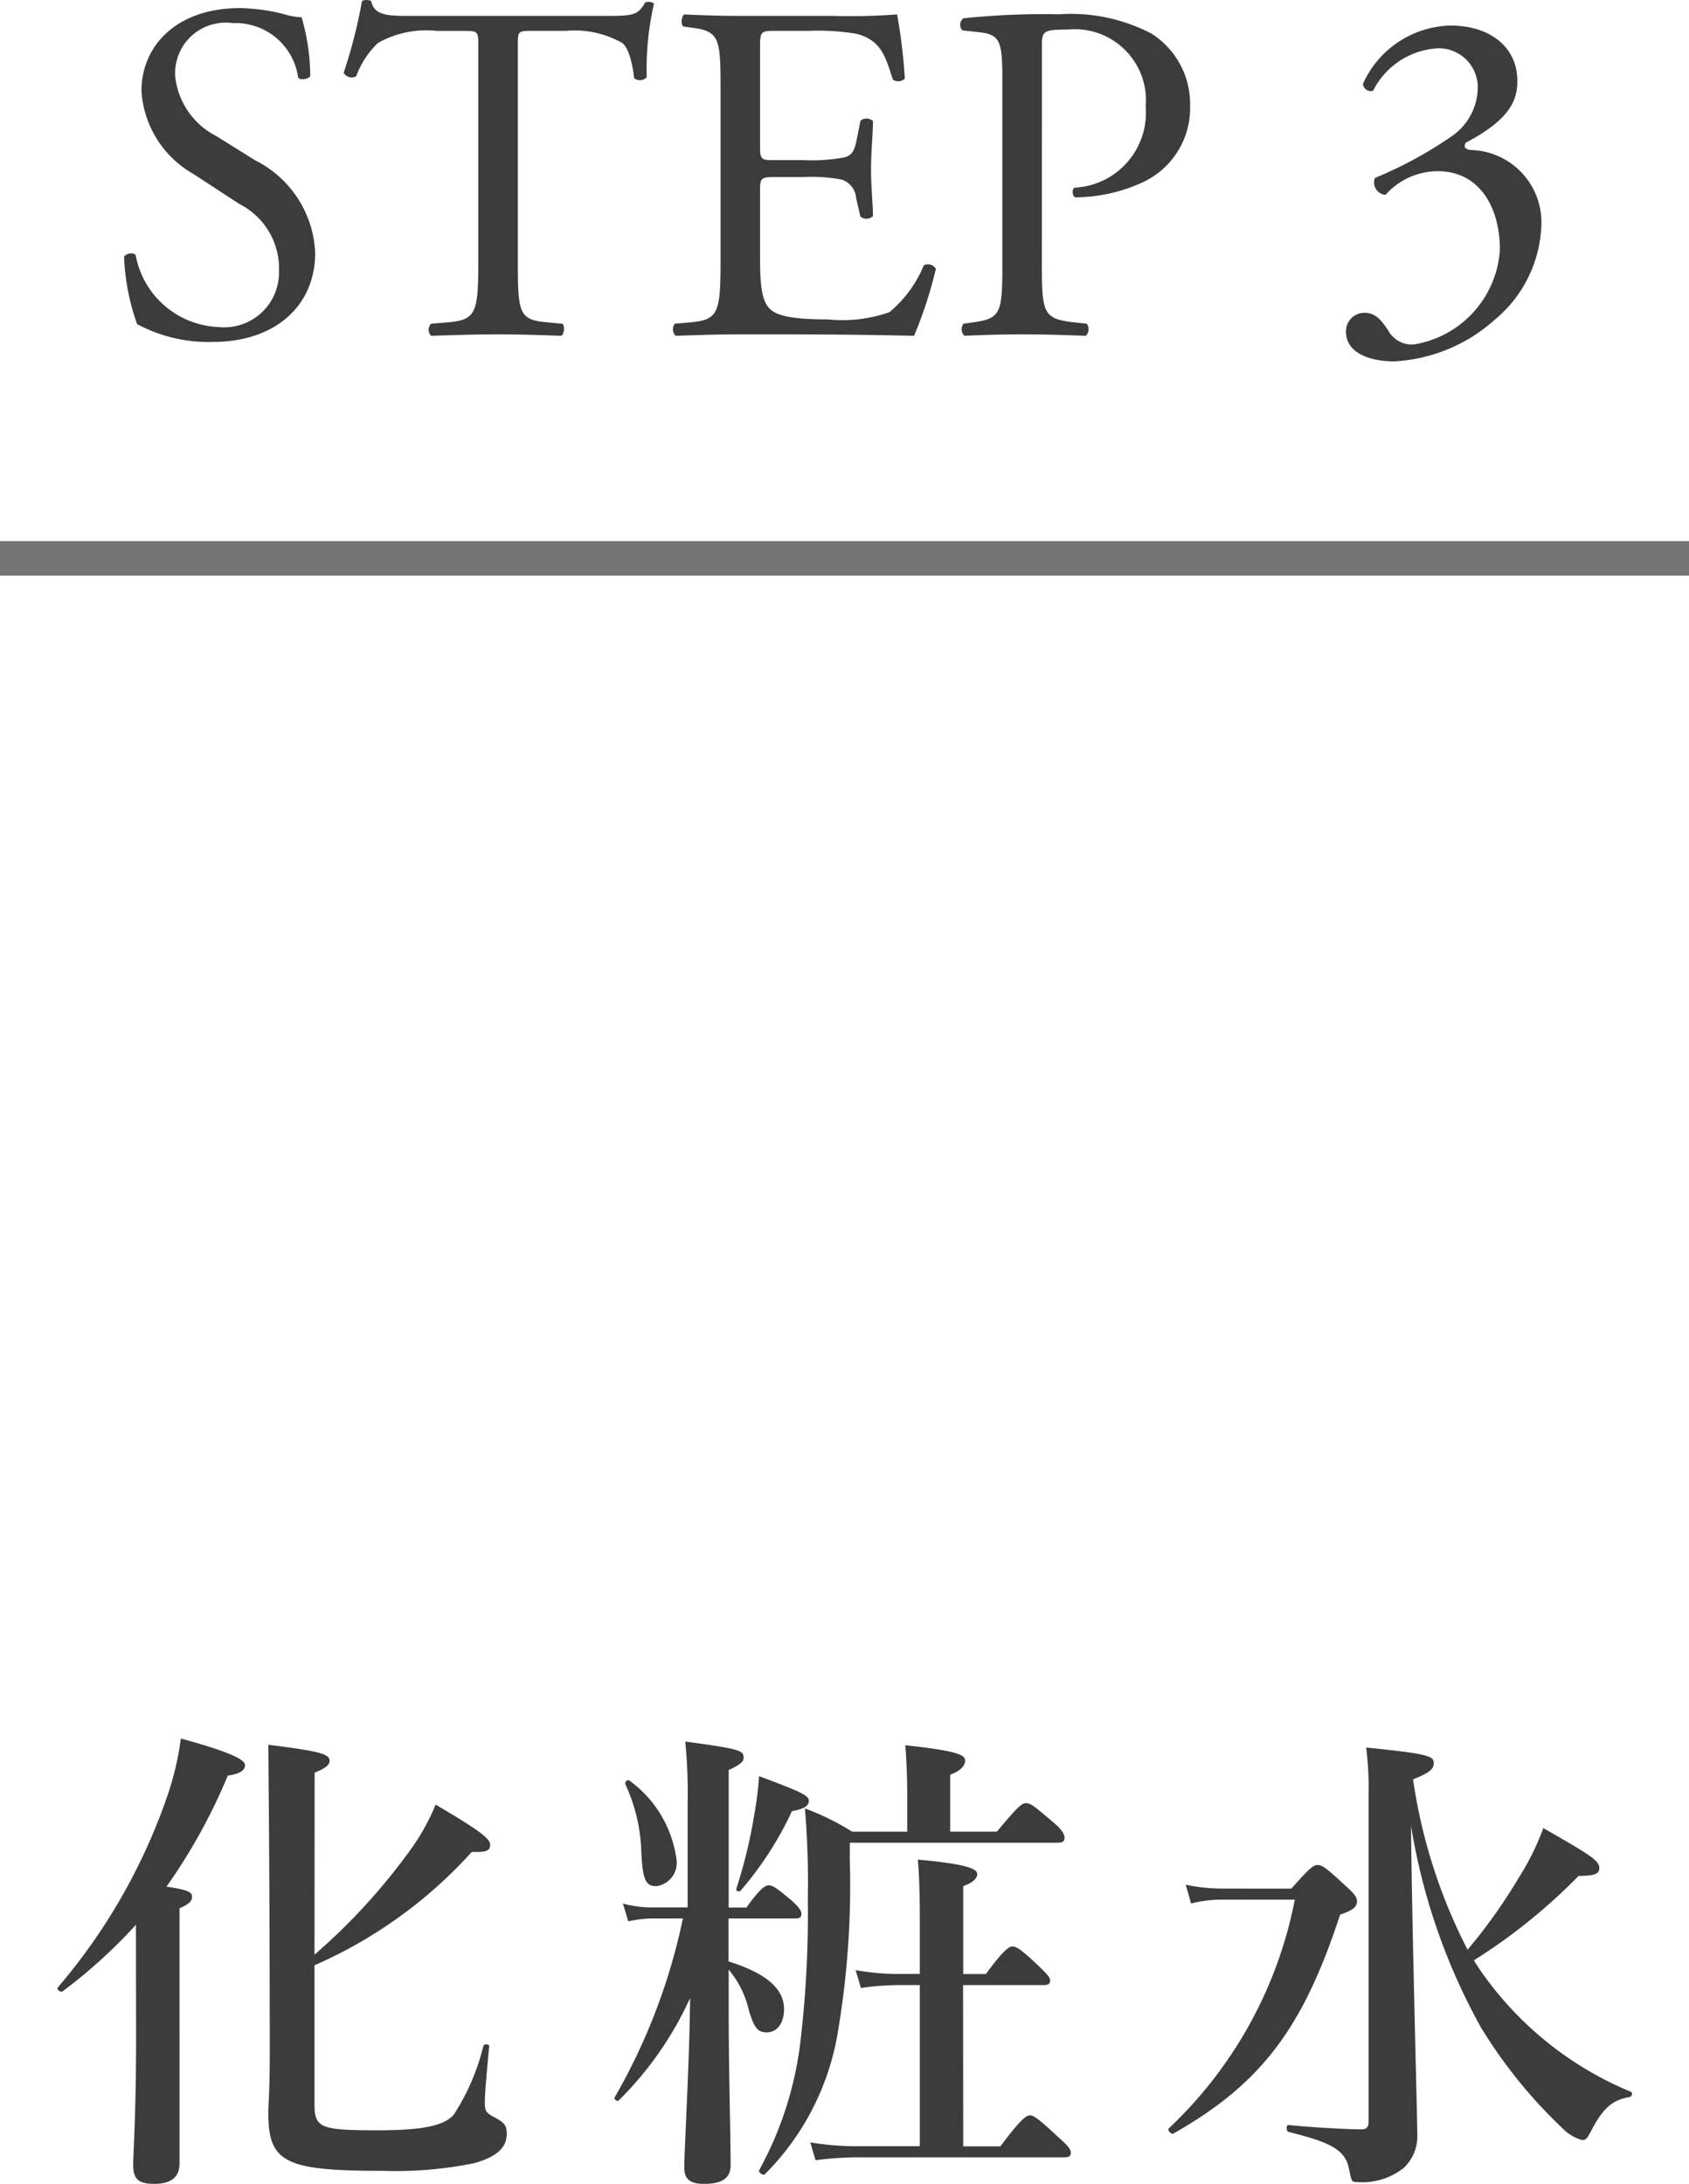
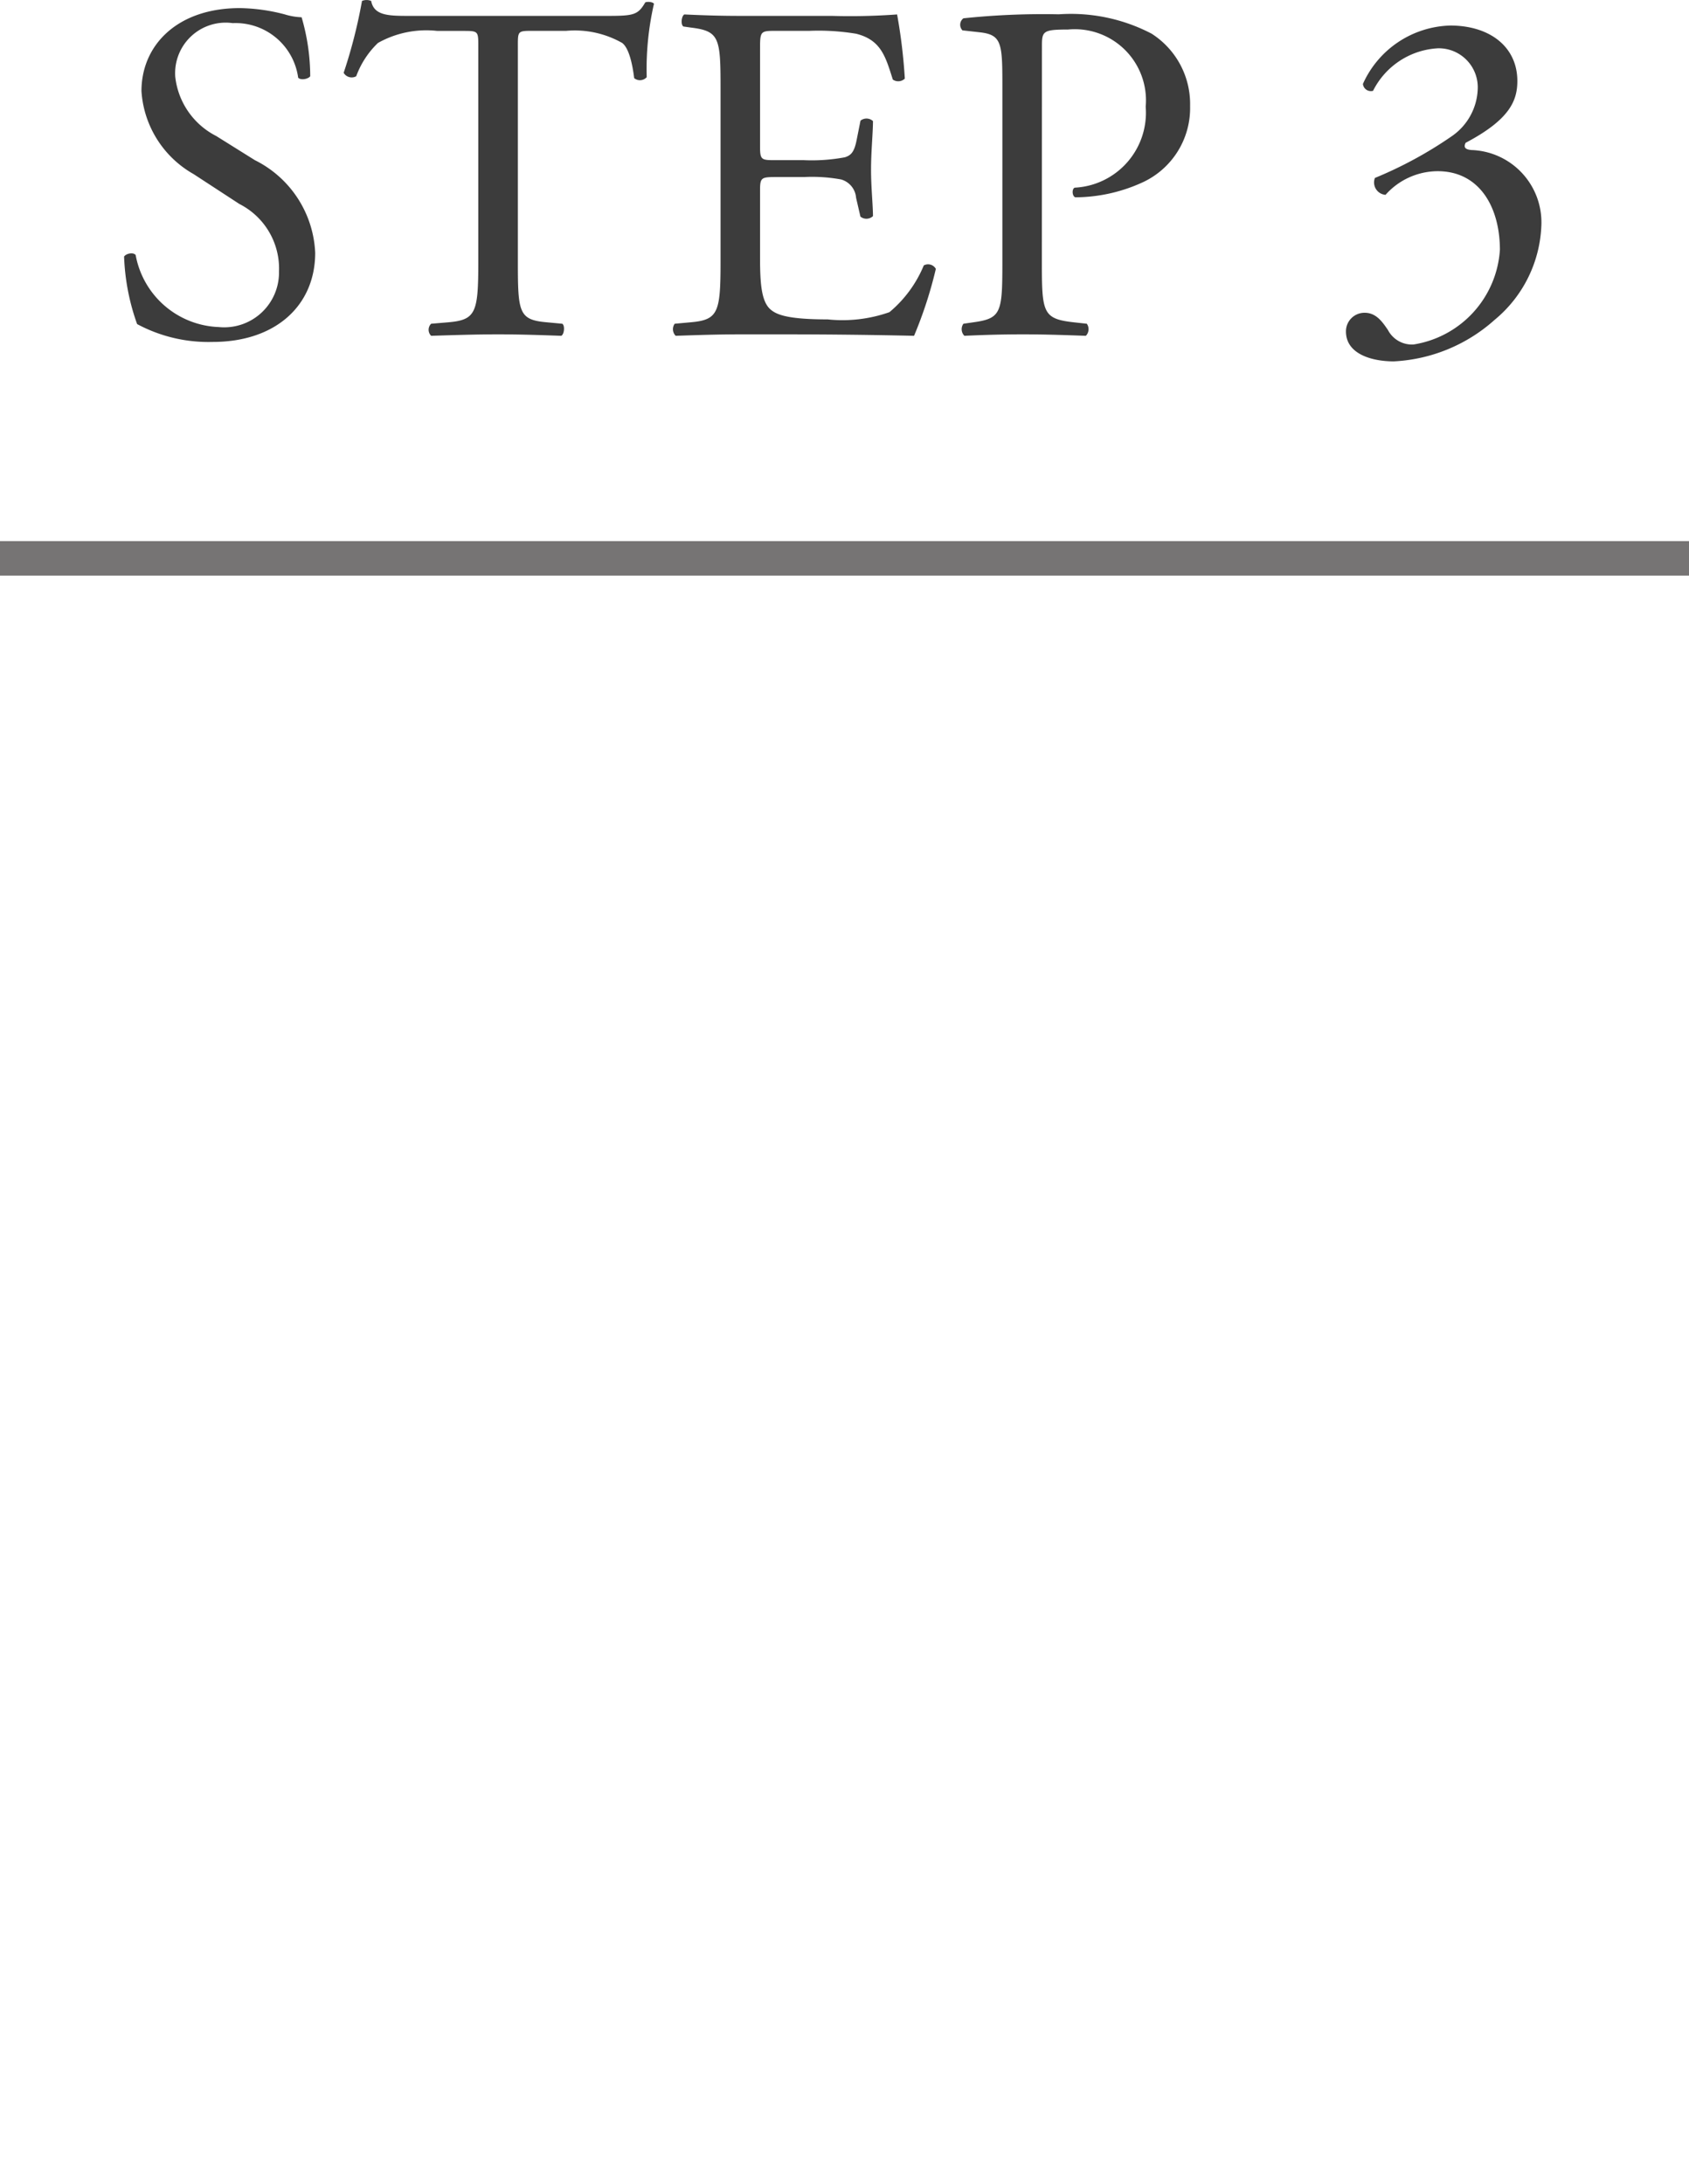
<svg xmlns="http://www.w3.org/2000/svg" width="49" height="63.363" viewBox="0 0 49 63.363">
  <g transform="translate(-170.5 -1536.299)">
-     <path d="M-20.552-3.052c0,2.212-.084,3.3-.084,3.668,0,.406.154.546.616.546s.728-.182.728-.588V-6.832c.28-.126.364-.21.364-.336s-.1-.2-.742-.294a16.551,16.551,0,0,0,1.778-3.22c.364-.056.5-.154.5-.308,0-.182-.588-.42-1.862-.77a8.508,8.508,0,0,1-.42,1.75,17.091,17.091,0,0,1-3.15,5.474c-.042.056.084.154.14.112a15.025,15.025,0,0,0,2.128-1.932Zm5.18-7.714c.322-.14.434-.224.434-.35,0-.2-.322-.28-1.778-.462q.042,4.473.042,8.932c0,1.176-.042,1.47-.042,1.75,0,1.442.49,1.68,3.318,1.68A11.369,11.369,0,0,0-10.738.56c.644-.182.938-.448.938-.84,0-.266-.056-.336-.434-.532-.168-.1-.2-.154-.2-.392,0-.168.014-.448.126-1.624,0-.07-.14-.084-.168-.014a6.485,6.485,0,0,1-.854,1.988c-.266.322-.882.462-2.212.462-1.666,0-1.834-.07-1.834-.756V-5.18a13.346,13.346,0,0,0,4.564-3.29c.448.014.532-.042.532-.21s-.294-.406-1.582-1.162a6.315,6.315,0,0,1-.784,1.386,17.757,17.757,0,0,1-2.73,2.968ZM-3.36-5.054a2.8,2.8,0,0,1,.588,1.19c.154.5.252.63.518.63.294,0,.5-.266.5-.672,0-.588-.5-1.036-1.61-1.386V-6.538h1.932c.14,0,.182-.042.182-.14s-.112-.224-.28-.378C-1.932-7.392-2.072-7.5-2.2-7.5c-.1,0-.266.112-.644.644H-3.36v-3.99c.336-.154.434-.238.434-.364,0-.21-.154-.252-1.694-.462a15.321,15.321,0,0,1,.07,1.75V-6.86H-5.628a3.017,3.017,0,0,1-.8-.112l.154.518a3.368,3.368,0,0,1,.686-.084h.9a17.553,17.553,0,0,1-1.974,5.18c-.042.056.056.14.112.1A10.011,10.011,0,0,0-4.48-4.228C-4.494-2.38-4.648.126-4.648.7c0,.35.21.462.56.462.462,0,.784-.112.784-.546,0-.882-.056-2.716-.056-4.55Zm6.8.448H5.782c.14,0,.182-.042.182-.14s-.126-.21-.322-.406c-.49-.462-.644-.574-.77-.574-.1,0-.266.112-.77.8H3.444V-7.476c.28-.1.406-.224.406-.35s-.168-.28-1.722-.42c.042.49.056,1.022.056,1.61v1.708H1.54A6.883,6.883,0,0,1,.322-5.04l.154.518a8.419,8.419,0,0,1,1.092-.084h.616V.07H.322A8.053,8.053,0,0,1-.994-.042L-.84.476A9.825,9.825,0,0,1,.336.392H6.384c.14,0,.182-.042.182-.14S6.454.028,6.23-.168C5.642-.714,5.5-.826,5.376-.826c-.1,0-.266.112-.854.9H3.444ZM3.066-9.058V-10.71c.28-.1.434-.252.434-.406s-.154-.28-1.736-.448c.042.532.056,1.008.056,1.5v1.008H.224A7.342,7.342,0,0,0-1.148-9.73a25.529,25.529,0,0,1,.084,2.618,31.82,31.82,0,0,1-.2,4.018A10.279,10.279,0,0,1-2.478.77c-.028.056.126.168.168.112A7.559,7.559,0,0,0-.224-3.066,25.362,25.362,0,0,0,.154-8.218v-.518h6.02c.154,0,.21-.042.21-.14s-.07-.238-.322-.448c-.56-.476-.658-.56-.8-.56-.112,0-.224.084-.84.826Zm-7.938.826a3.375,3.375,0,0,0-1.372-2.31c-.056-.042-.14.056-.112.112a5.01,5.01,0,0,1,.462,1.988c.042.784.126.966.434.966A.679.679,0,0,0-4.872-8.232Zm3.836-1.722c0-.154-.21-.252-1.442-.714a10.135,10.135,0,0,1-.14,1.12,14.553,14.553,0,0,1-.518,2.142c-.028.07.084.112.126.056a9.864,9.864,0,0,0,1.484-2.3C-1.176-9.716-1.036-9.8-1.036-9.954Zm17.472.728a17.936,17.936,0,0,0,2.03,5.852A14.246,14.246,0,0,0,20.818-.462a1.277,1.277,0,0,0,.574.35c.126,0,.14-.014.322-.364.322-.588.588-.8,1.064-.882.07-.014.1-.126.028-.154A9.938,9.938,0,0,1,18.4-5.1c-.042-.07-.084-.126-.14-.224a16.613,16.613,0,0,0,3.038-2.45c.462,0,.6-.056.6-.224,0-.21-.2-.35-1.624-1.162a7.483,7.483,0,0,1-.714,1.442,15.463,15.463,0,0,1-1.484,2.086,15.7,15.7,0,0,1-1.582-4.942c.532-.21.6-.322.6-.476,0-.2-.154-.266-1.96-.448a9.36,9.36,0,0,1,.07,1.358V-.658c0,.182-.056.238-.224.238-.364,0-1.442-.056-2.1-.126-.07-.014-.07.182,0,.2,1.176.294,1.638.5,1.75,1.05.084.378.07.406.238.406A1.939,1.939,0,0,0,16.24.686a1.276,1.276,0,0,0,.378-.98c0-.42-.154-5.936-.182-8.9Zm-5.5,1.82A5.04,5.04,0,0,1,9.9-7.518l.154.546a3.51,3.51,0,0,1,.868-.112h2.142A12.34,12.34,0,0,1,9.408-.448c-.056.042.07.182.126.154C12.082-1.736,13.3-3.346,14.378-6.65c.378-.126.49-.224.49-.392,0-.112-.084-.224-.336-.448-.56-.518-.672-.6-.812-.6-.112,0-.224.084-.756.686Z" transform="translate(195 1598.5)" fill="#3c3c3c" />
    <g transform="translate(0 74)">
      <path d="M-15.106-2.366a3.153,3.153,0,0,0-1.75-2.688l-1.12-.7a2.2,2.2,0,0,1-1.19-1.722A1.467,1.467,0,0,1-17.5-9.03a1.834,1.834,0,0,1,1.9,1.582c.07.084.294.042.35-.042A6.124,6.124,0,0,0-15.5-9.2a1.881,1.881,0,0,1-.49-.084,5.412,5.412,0,0,0-1.3-.182c-1.82,0-2.856,1.078-2.856,2.408a2.986,2.986,0,0,0,1.512,2.408l1.33.868a2.1,2.1,0,0,1,1.148,1.96,1.59,1.59,0,0,1-1.75,1.61A2.547,2.547,0,0,1-20.314-2.3c-.056-.084-.266-.056-.336.042a6.465,6.465,0,0,0,.378,1.96,4.37,4.37,0,0,0,2.184.518C-16.268.224-15.106-.826-15.106-2.366Zm5.88-5.964c0-.462-.014-.476.406-.476h.994a2.792,2.792,0,0,1,1.624.35c.21.154.308.672.35,1.022a.263.263,0,0,0,.364-.028,8.474,8.474,0,0,1,.21-2.128c-.028-.056-.182-.07-.252-.042-.21.364-.336.392-1.092.392h-5.67c-.644,0-1.106.014-1.19-.434a.35.35,0,0,0-.266,0,14.744,14.744,0,0,1-.532,2.086.271.271,0,0,0,.364.1,2.556,2.556,0,0,1,.63-.966,2.866,2.866,0,0,1,1.722-.35h.77c.42,0,.42.014.42.448V-2.1c0,1.47-.07,1.68-.868,1.75l-.5.042a.245.245,0,0,0,0,.35C-10.85.014-10.36,0-9.8,0s1.036.014,1.834.042c.084-.042.112-.294.028-.35L-8.386-.35c-.812-.07-.84-.28-.84-1.75Zm5.88,6.23c0,1.47-.07,1.68-.868,1.75l-.462.042a.272.272,0,0,0,.028.35C-3.822.014-3.346,0-2.744,0h1.26C-.238,0,1.008.014,2.268.042A12.2,12.2,0,0,0,2.9-1.9a.258.258,0,0,0-.35-.1A3.515,3.515,0,0,1,1.554-.644a4.1,4.1,0,0,1-1.792.21c-1.232,0-1.526-.154-1.694-.322C-2.156-.994-2.2-1.47-2.2-2.212V-4.186c0-.364.042-.378.462-.378h.812a4.683,4.683,0,0,1,1.078.07.6.6,0,0,1,.434.532l.126.546a.277.277,0,0,0,.364-.014c0-.308-.056-.84-.056-1.344,0-.532.056-1.078.056-1.414A.277.277,0,0,0,.714-6.2L.6-5.628c-.07.35-.168.434-.336.49a5.193,5.193,0,0,1-1.19.084h-.812c-.42,0-.462,0-.462-.392v-2.8c0-.532,0-.56.42-.56H-.77a6.684,6.684,0,0,1,1.358.084c.728.182.854.672,1.064,1.33A.275.275,0,0,0,2-7.42a15.731,15.731,0,0,0-.224-1.862,18.791,18.791,0,0,1-1.89.042H-2.744c-.574,0-1.05-.014-1.652-.042-.084.042-.112.294-.028.35L-4.2-8.9c.826.1.854.308.854,1.764ZM5.978-8.344c0-.448.014-.5.756-.5a2.065,2.065,0,0,1,2.254,2.24A2.177,2.177,0,0,1,6.93-4.256c-.084.028-.084.238.014.28A4.726,4.726,0,0,0,8.876-4.4a2.373,2.373,0,0,0,1.4-2.226,2.419,2.419,0,0,0-1.12-2.1,5.056,5.056,0,0,0-2.688-.56A22.073,22.073,0,0,0,3.7-9.17a.234.234,0,0,0-.028.35l.5.056c.63.07.658.308.658,1.5V-2.1C4.83-.63,4.8-.462,3.99-.35L3.7-.308a.272.272,0,0,0,.028.35C4.34.014,4.844,0,5.432,0c.56,0,1.022.014,1.82.042a.274.274,0,0,0,.028-.35L6.9-.35c-.9-.1-.924-.28-.924-1.75ZM16.184.784A4.732,4.732,0,0,0,19.11-.42a3.729,3.729,0,0,0,1.358-2.772,2.1,2.1,0,0,0-2.03-2.156c-.168-.014-.238-.07-.168-.21,1.274-.672,1.5-1.218,1.5-1.792,0-.994-.8-1.61-1.946-1.61a2.861,2.861,0,0,0-2.534,1.694.232.232,0,0,0,.294.2A2.24,2.24,0,0,1,17.472-8.3,1.133,1.133,0,0,1,18.62-7.1a1.734,1.734,0,0,1-.742,1.344,11.832,11.832,0,0,1-2.24,1.218.36.36,0,0,0,.308.49,2.034,2.034,0,0,1,1.512-.686c1.218,0,1.806,1.05,1.806,2.282A2.975,2.975,0,0,1,16.758.294a.785.785,0,0,1-.742-.42c-.154-.224-.336-.5-.672-.5a.537.537,0,0,0-.546.546C14.8.574,15.554.784,16.184.784Z" transform="translate(194.75 1472)" fill="#3c3c3c" />
      <line x2="49" transform="translate(170.5 1478.5)" fill="none" stroke="#767474" stroke-width="1" />
    </g>
  </g>
</svg>